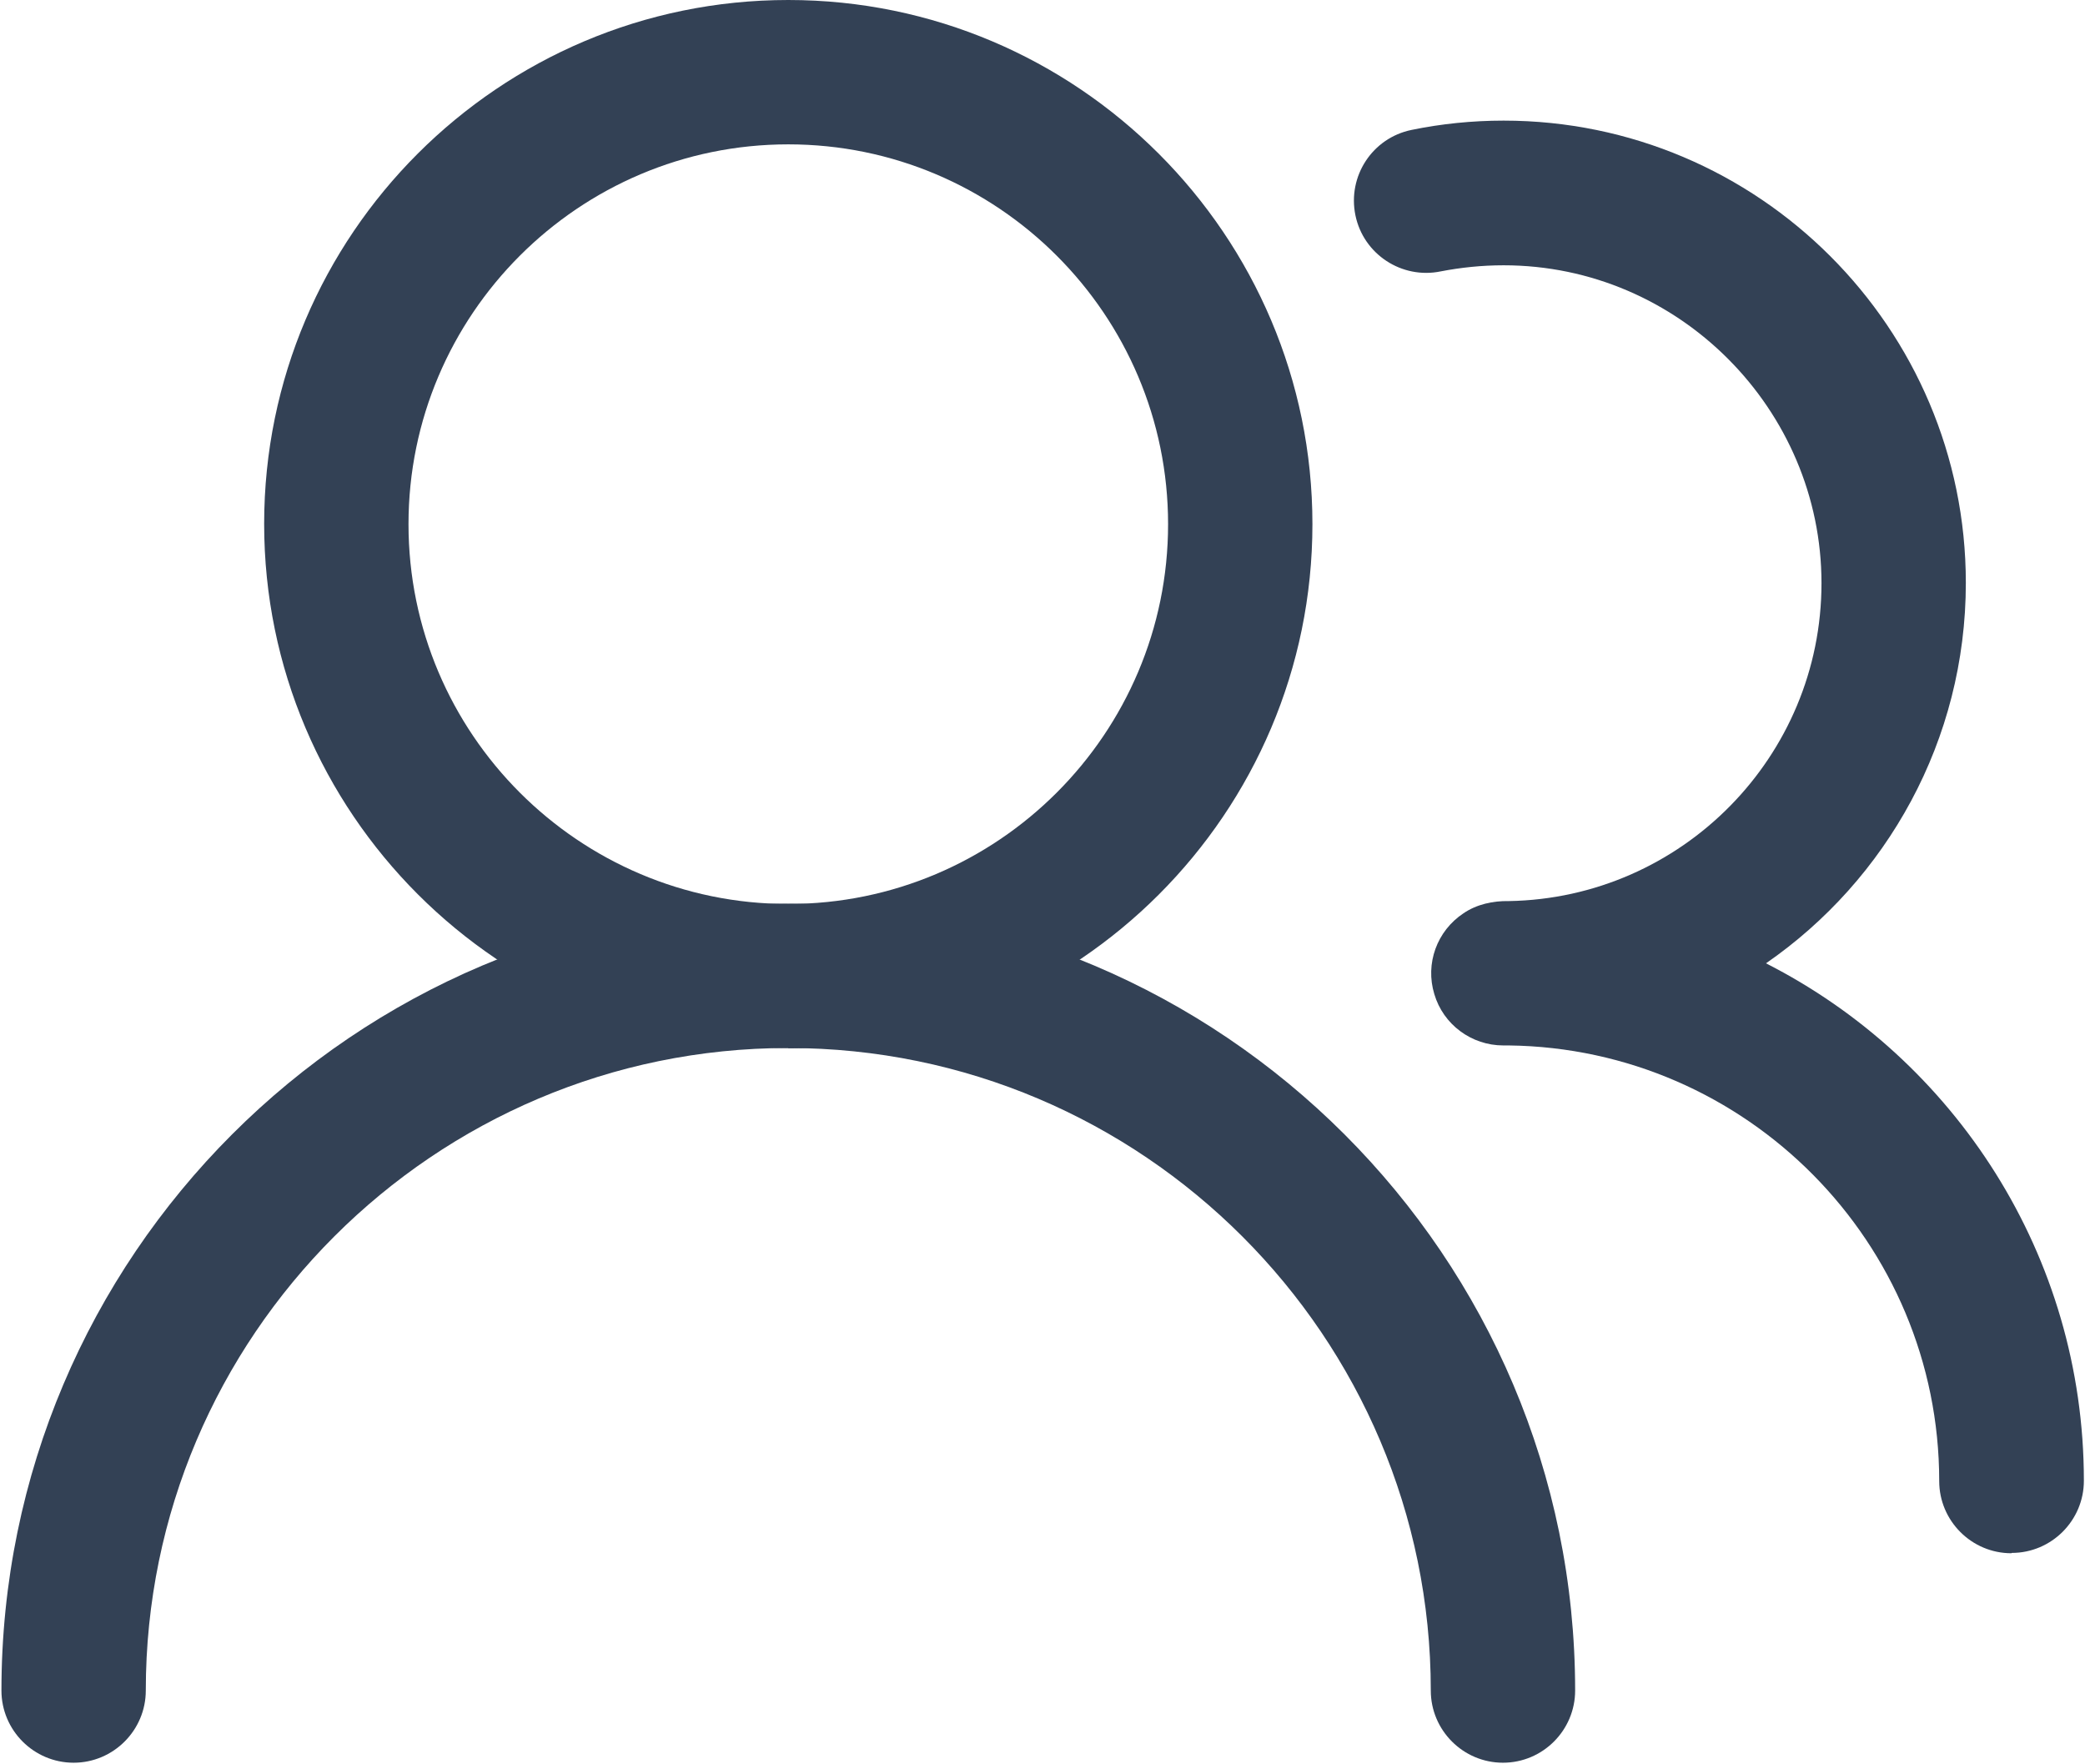
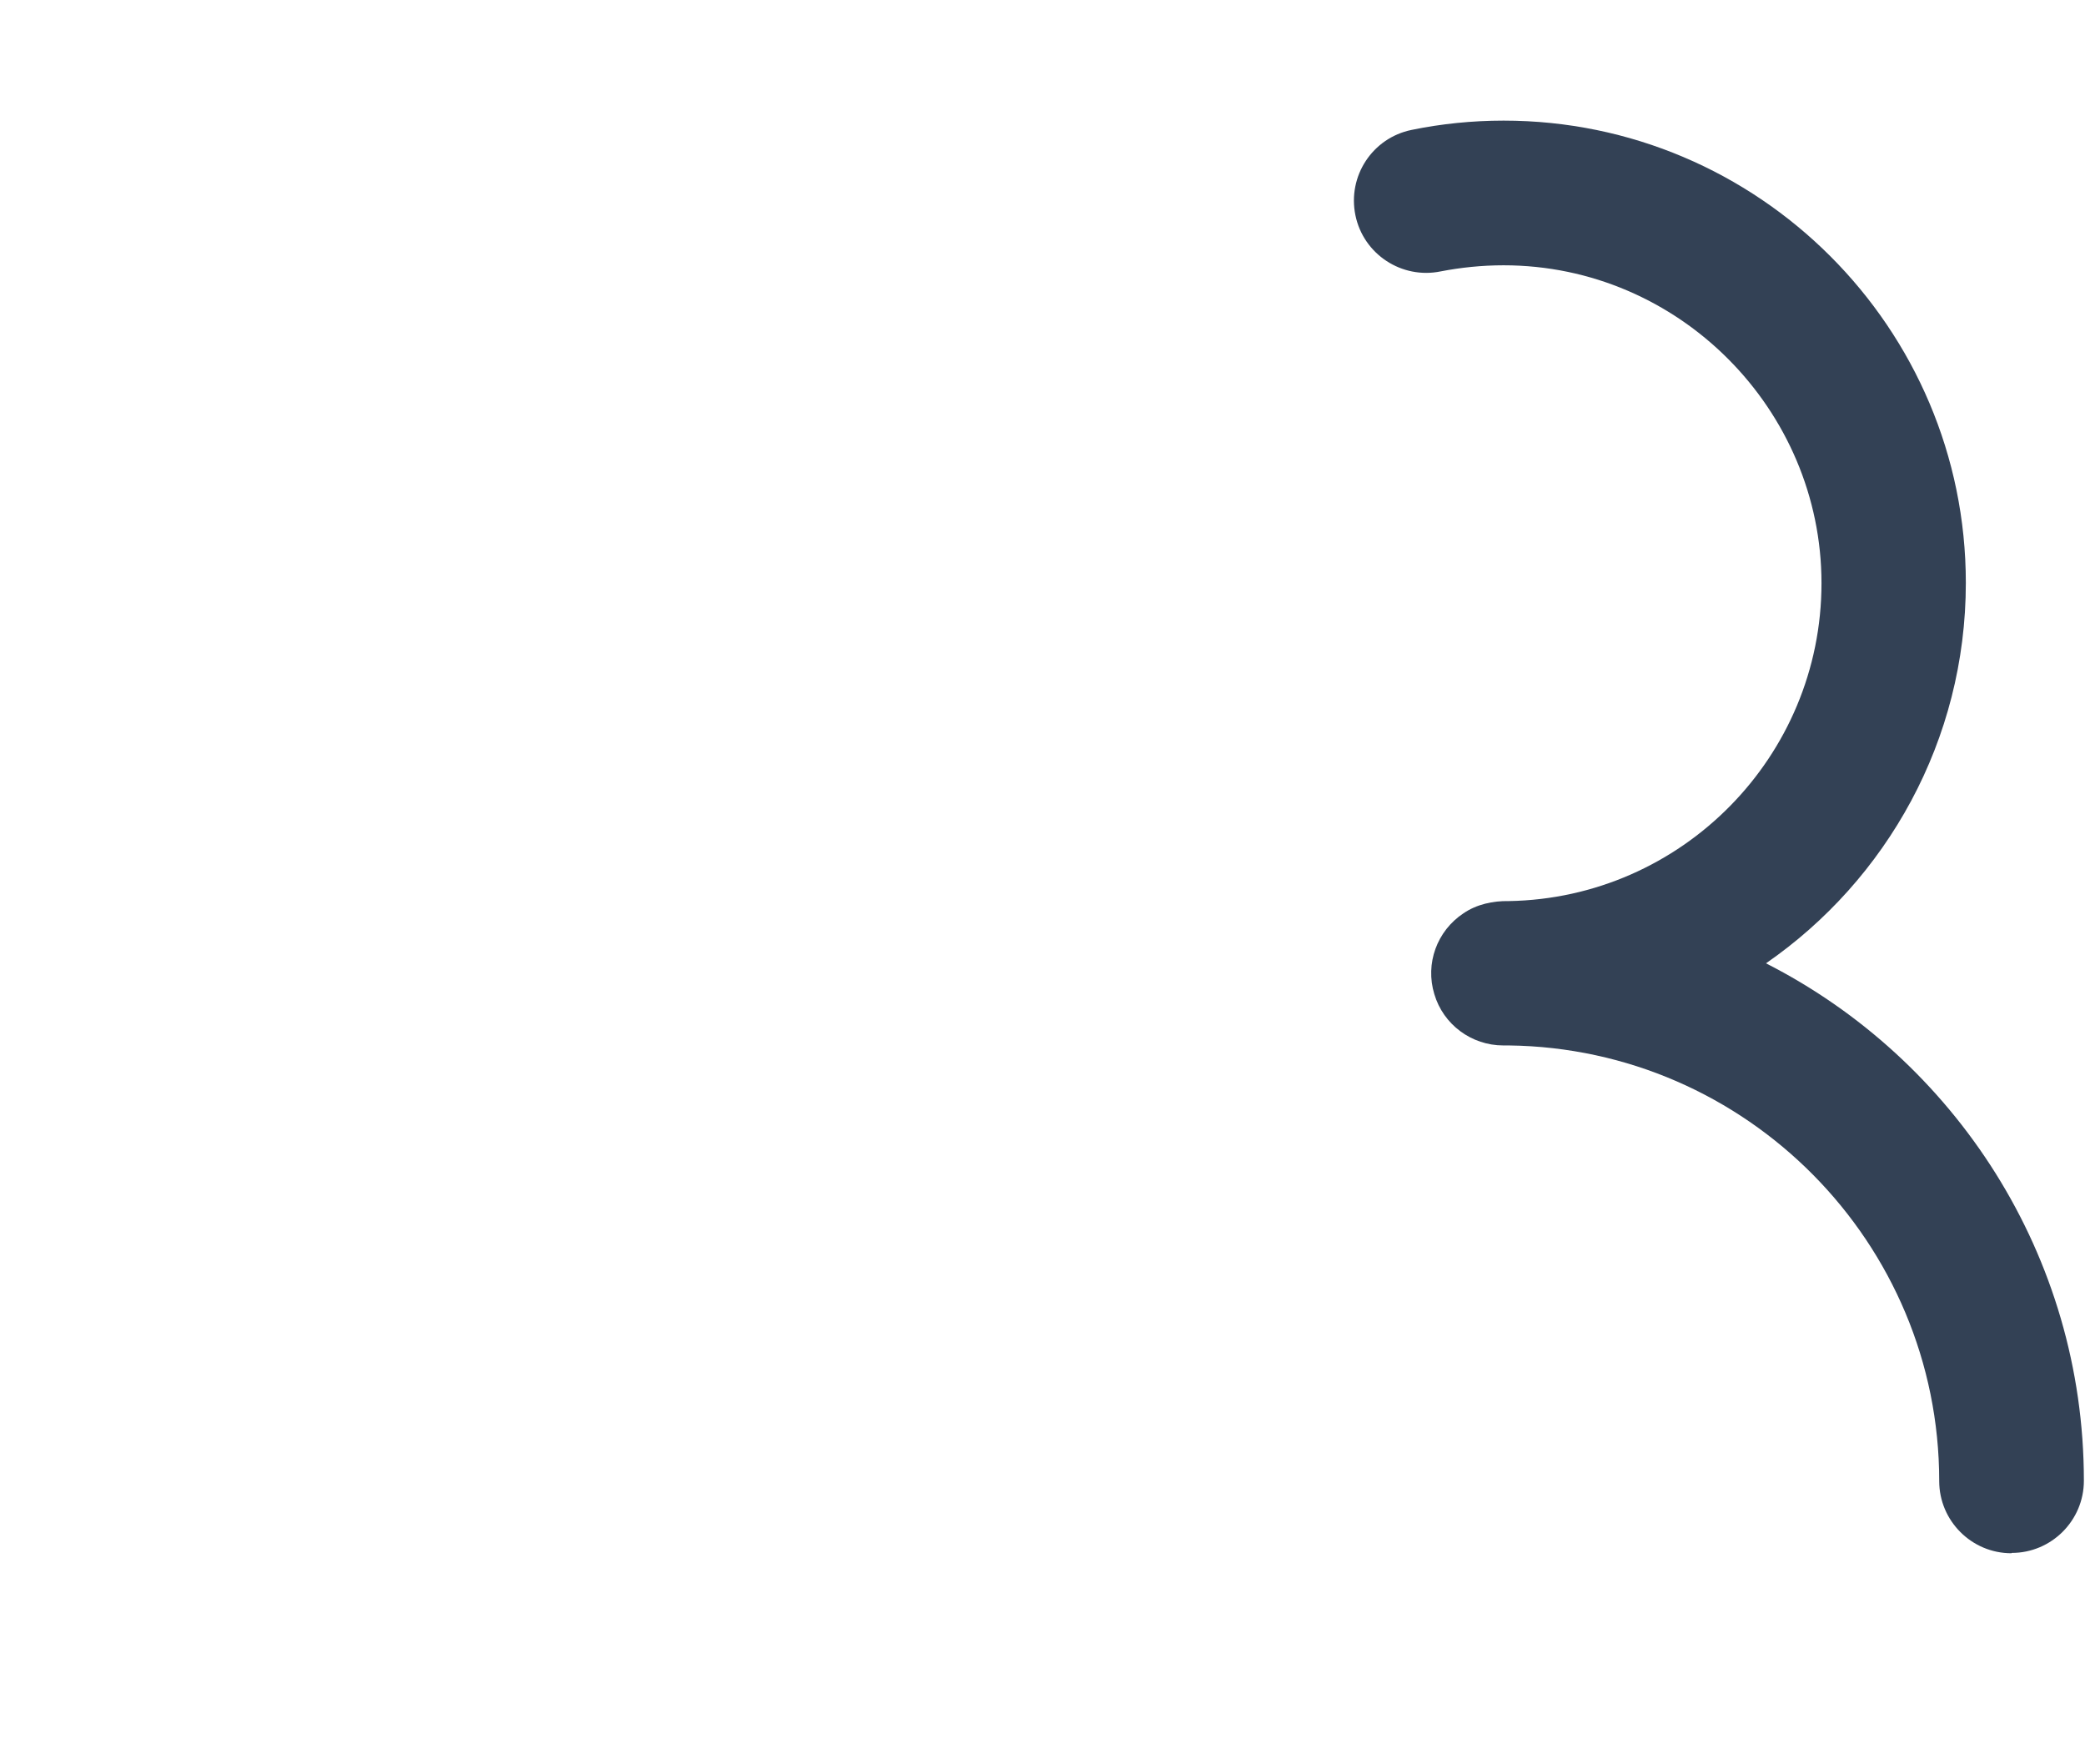
<svg xmlns="http://www.w3.org/2000/svg" width="65" height="55" viewBox="0 0 65 55" fill="none">
  <g clip-path="url(#clip0_209_583)">
-     <path d="M24.575 32.67C15.565 32.67 8.235 25.34 8.235 16.33C8.235 7.32 15.565 0 24.575 0C33.585 0 40.915 7.33 40.915 16.34C40.915 25.35 33.585 32.68 24.575 32.68V32.67ZM24.575 4.5C18.045 4.5 12.735 9.81 12.735 16.34C12.735 22.87 18.045 28.18 24.575 28.18C31.105 28.18 36.415 22.87 36.415 16.34C36.415 9.81 31.105 4.5 24.575 4.5Z" fill="#334155" />
-     <path d="M46.855 54.95C45.615 54.95 44.605 53.94 44.605 52.7C44.605 41.66 35.615 32.67 24.575 32.67C13.535 32.67 4.545 41.66 4.545 52.7C4.545 53.94 3.535 54.95 2.295 54.95C1.055 54.95 0.045 53.94 0.045 52.7C0.045 39.17 11.045 28.17 24.575 28.17C38.105 28.17 49.105 39.17 49.105 52.7C49.105 53.94 48.095 54.95 46.855 54.95Z" fill="#334155" />
    <path d="M62.705 48.42C61.465 48.42 60.455 47.41 60.455 46.17C60.455 38.74 54.455 32.68 47.035 32.59C46.975 32.59 46.925 32.59 46.865 32.59C45.875 32.59 44.995 31.94 44.715 30.99C44.425 30.04 44.795 29.02 45.625 28.47C46.035 28.19 46.545 28.08 47.035 28.09C52.425 28 56.785 23.59 56.785 18.18C56.785 12.77 52.345 8.27 46.875 8.27C46.195 8.27 45.535 8.34 44.915 8.46C43.705 8.71 42.505 7.93 42.255 6.71C42.005 5.49 42.785 4.3 44.005 4.05C44.925 3.86 45.895 3.76 46.875 3.76C54.815 3.76 61.285 10.22 61.285 18.17C61.285 23.08 58.815 27.43 55.055 30.03C60.935 33.02 64.965 39.13 64.965 46.16C64.965 47.4 63.955 48.41 62.715 48.41L62.705 48.42Z" fill="#334155" />
  </g>
  <defs>
    <clipPath id="clip0_209_583">
      <rect width="64.91" height="54.95" fill="white" transform="translate(0.045)" />
    </clipPath>
  </defs>
</svg>